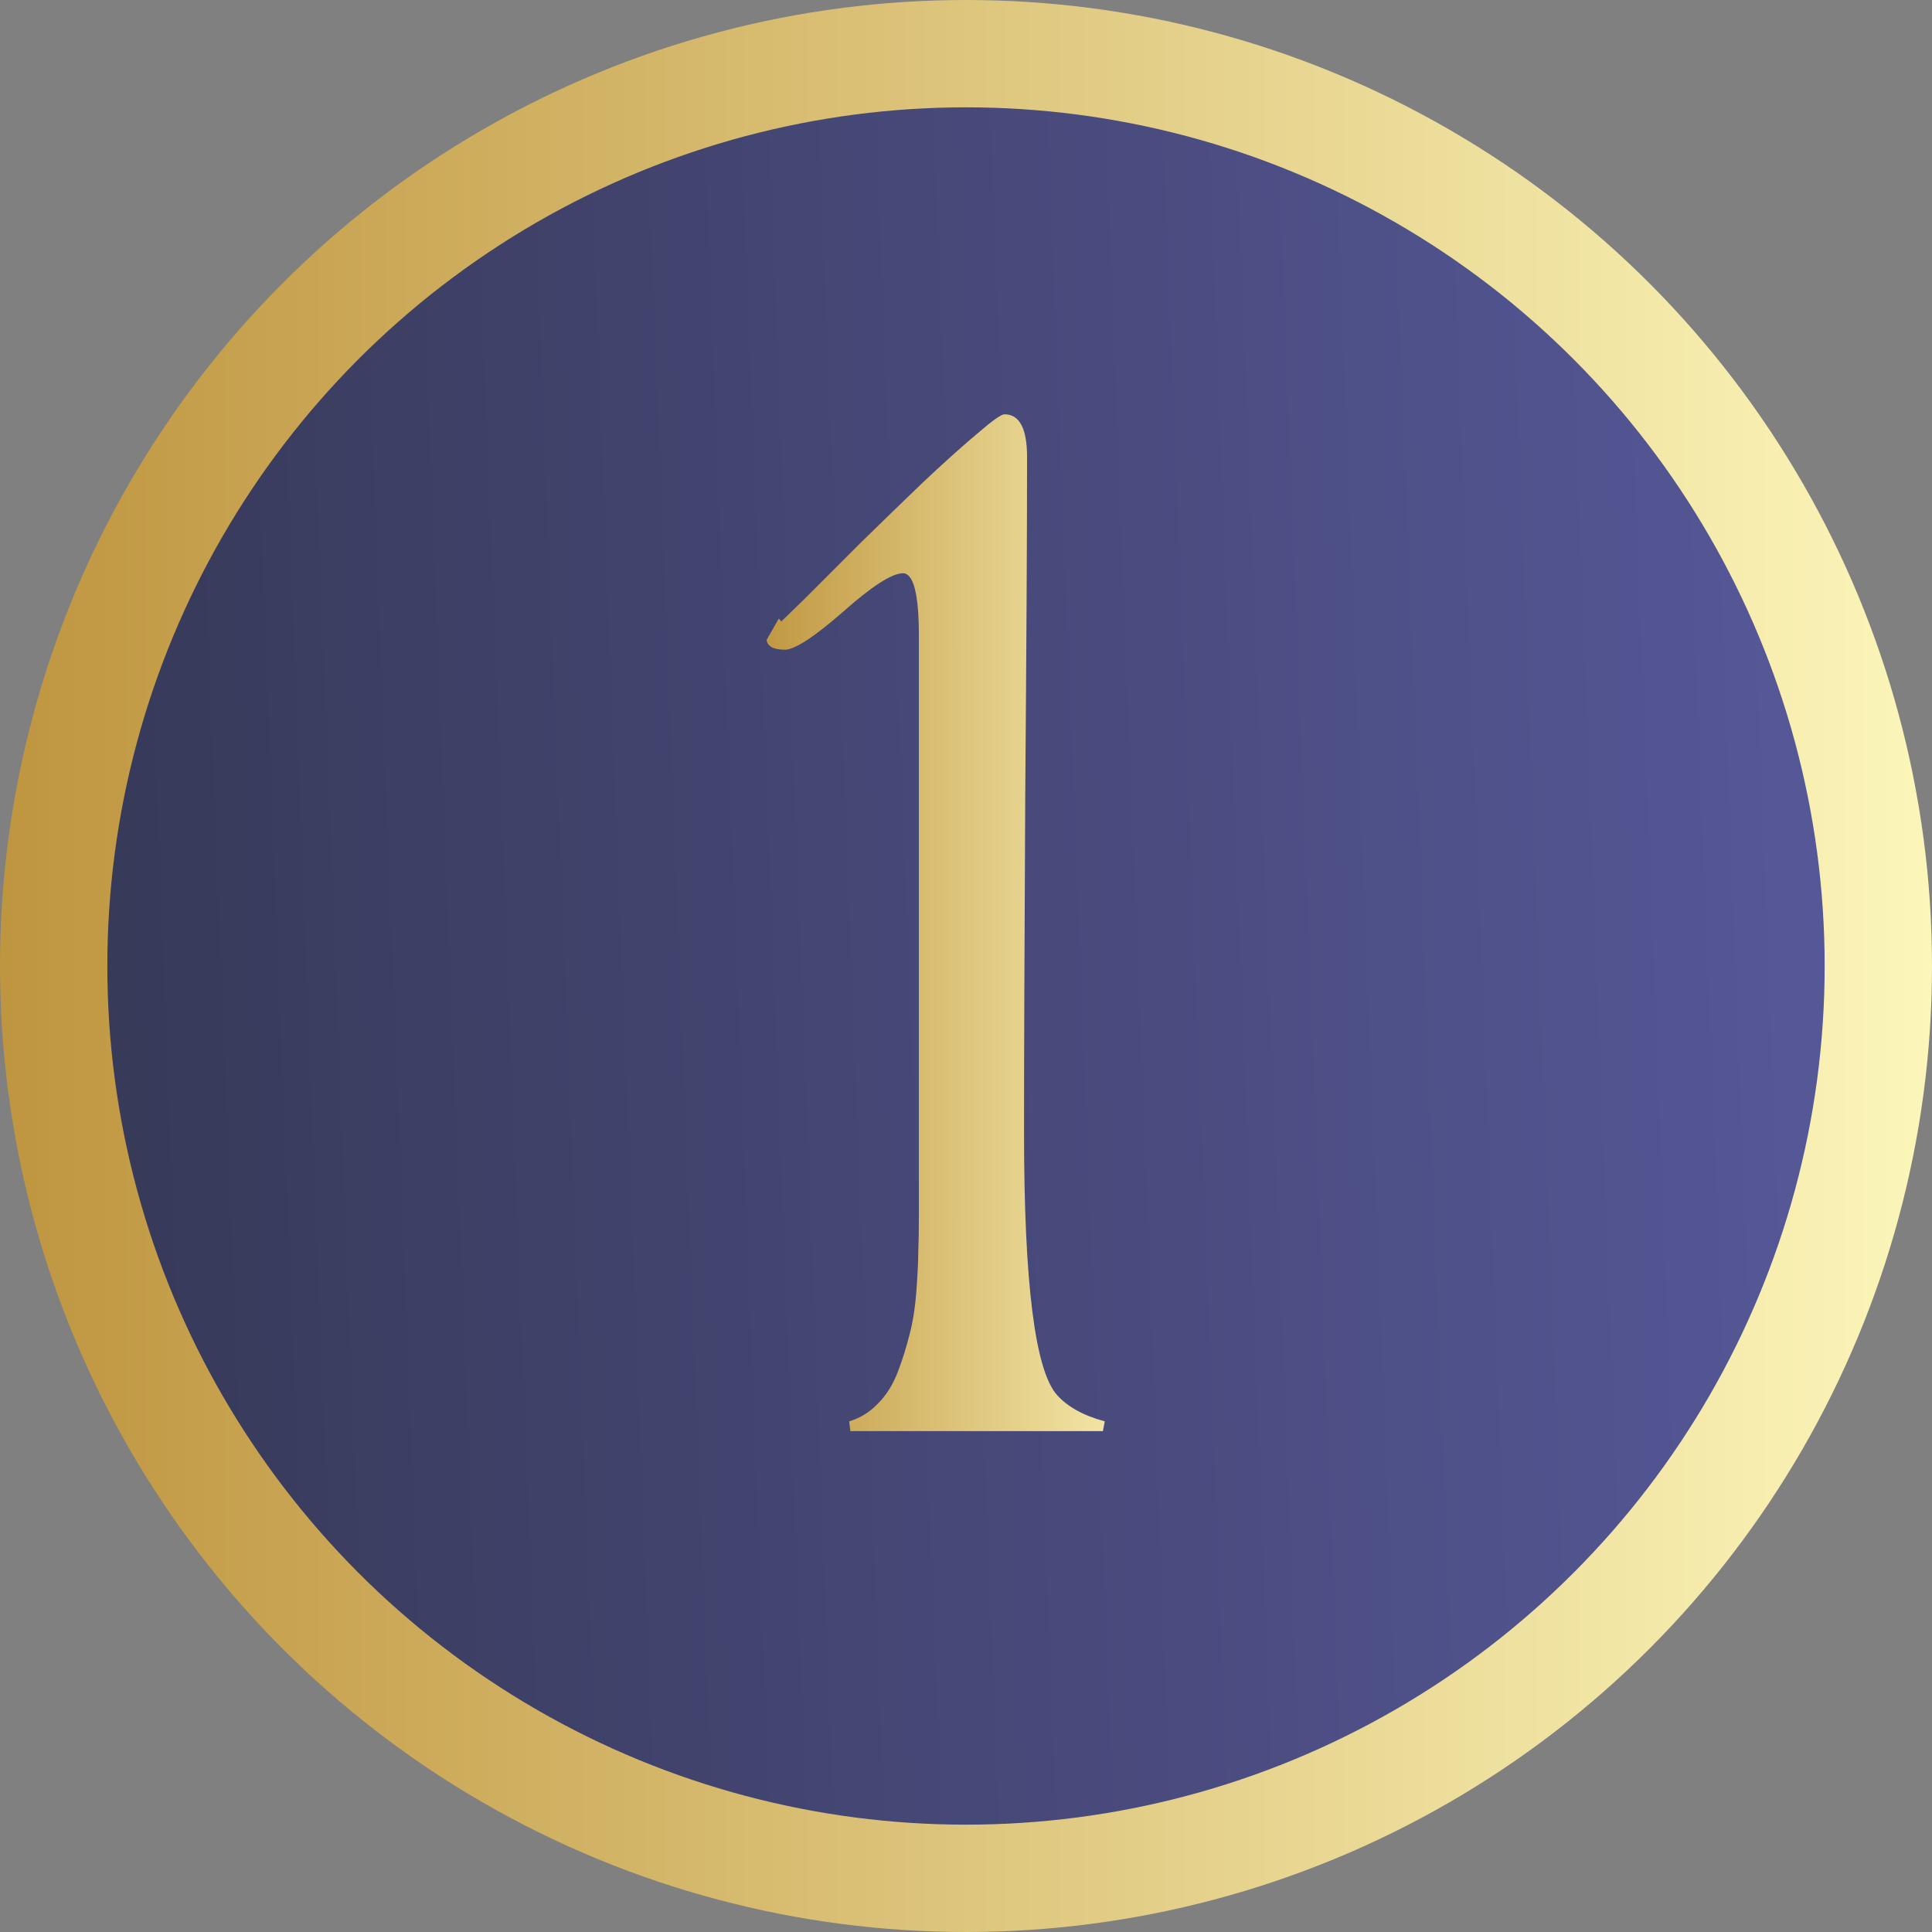
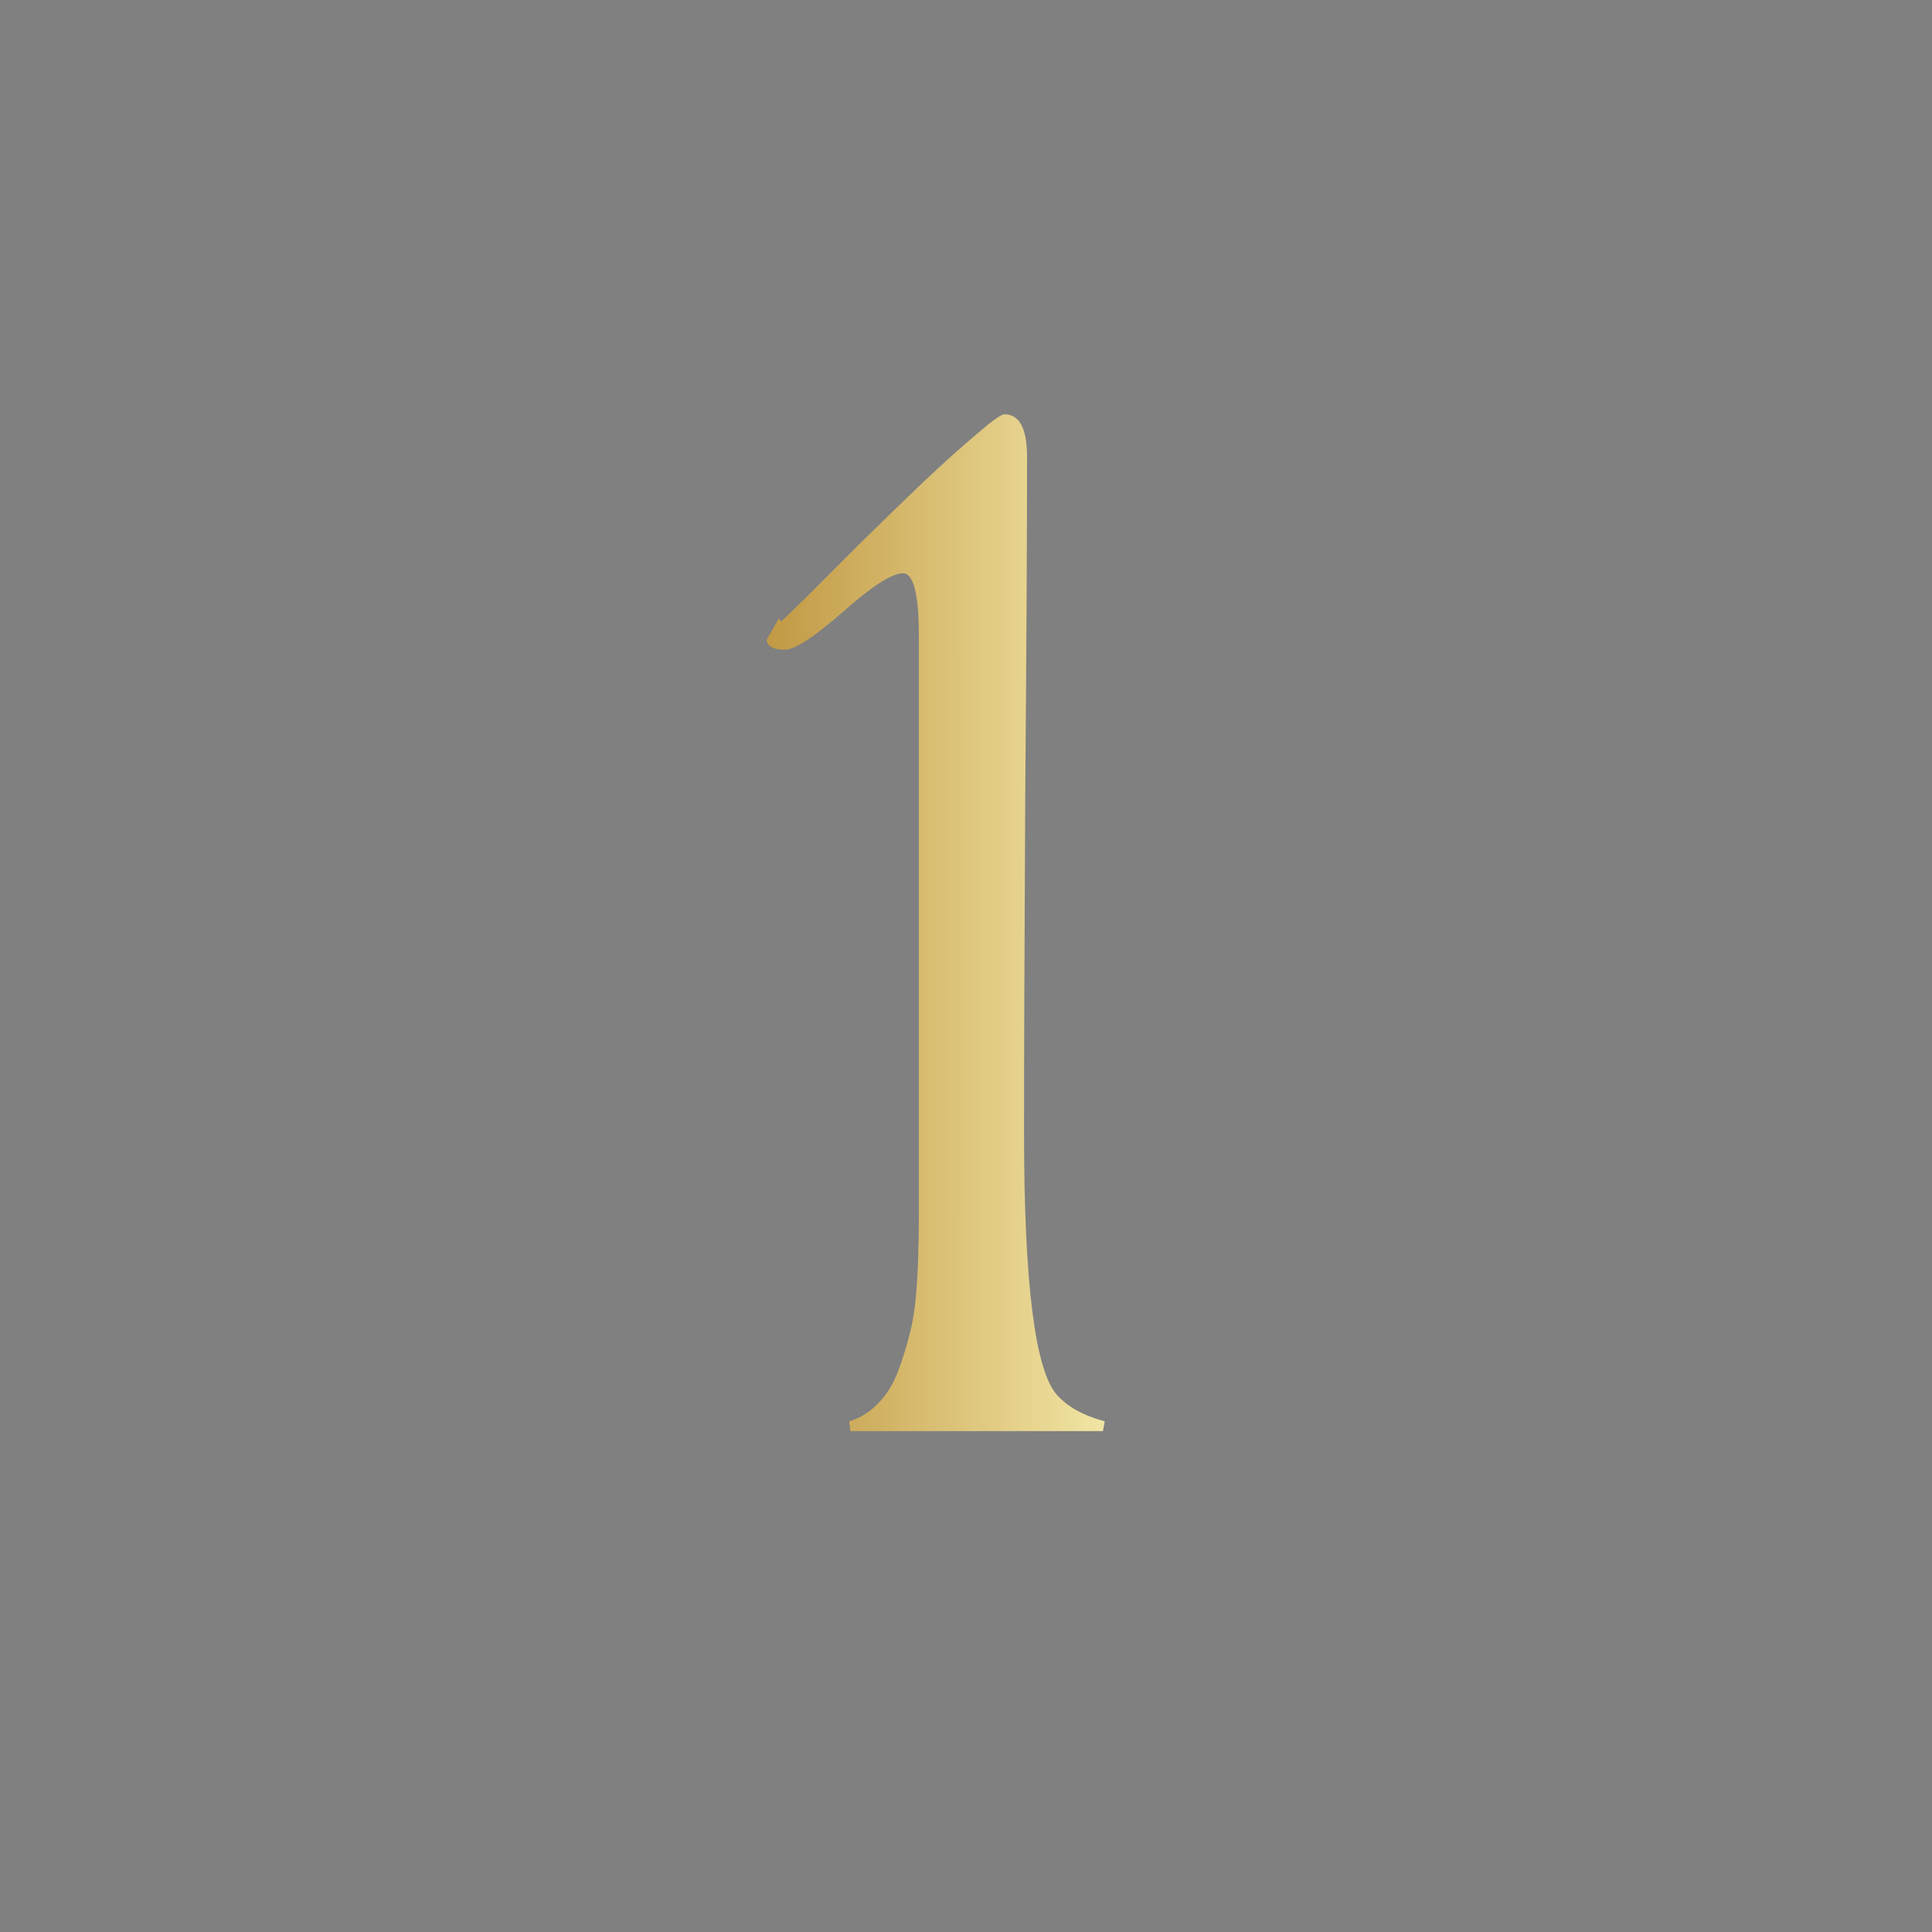
<svg xmlns="http://www.w3.org/2000/svg" width="54" height="54" viewBox="0 0 54 54" fill="none">
  <rect x="0" y="0" width="54" height="54" fill="#808080" stroke="none" />
-   <circle cx="27" cy="27" r="25.5" fill="url(#paint0_linear_1047_632)" stroke="url(#paint1_linear_1047_632)" stroke-width="3" />
  <path d="M25.238 16.023C24.931 16.023 24.372 16.382 23.564 17.1C22.755 17.806 22.213 18.159 21.94 18.159C21.621 18.159 21.45 18.068 21.427 17.886L21.769 17.288L22.043 17.629L21.94 17.783L21.598 17.595C21.701 17.504 22.008 17.208 22.521 16.706C23.034 16.194 23.558 15.67 24.093 15.134C24.64 14.599 25.204 14.052 25.785 13.494C26.378 12.935 26.885 12.48 27.306 12.127C27.728 11.762 27.984 11.58 28.075 11.58C28.497 11.58 28.707 11.978 28.707 12.776C28.707 14.884 28.69 18.028 28.656 22.209C28.634 26.391 28.622 29.535 28.622 31.643C28.622 35.859 28.93 38.308 29.545 38.992C29.841 39.322 30.285 39.567 30.878 39.727L30.827 40H23.769L23.734 39.727C24.042 39.635 24.31 39.47 24.538 39.231C24.777 38.992 24.965 38.69 25.102 38.325C25.238 37.961 25.346 37.613 25.426 37.283C25.517 36.941 25.58 36.536 25.614 36.069C25.648 35.602 25.666 35.238 25.666 34.976C25.677 34.714 25.683 34.395 25.683 34.019V17.783C25.683 16.61 25.535 16.023 25.238 16.023Z" fill="url(#paint2_linear_1047_632)" />
  <defs>
    <linearGradient id="paint0_linear_1047_632" x1="0" y1="54" x2="55.997" y2="51.843" gradientUnits="userSpaceOnUse">
      <stop stop-color="#353754" />
      <stop offset="1" stop-color="#585A9D" />
    </linearGradient>
    <linearGradient id="paint1_linear_1047_632" x1="-0.126" y1="26.982" x2="54.076" y2="26.982" gradientUnits="userSpaceOnUse">
      <stop stop-color="#BF953F" />
      <stop offset="1" stop-color="#FCF6BA" />
    </linearGradient>
    <linearGradient id="paint2_linear_1047_632" x1="20.972" y1="26.987" x2="33.017" y2="26.987" gradientUnits="userSpaceOnUse">
      <stop stop-color="#BF953F" />
      <stop offset="1" stop-color="#FCF6BA" />
    </linearGradient>
  </defs>
</svg>